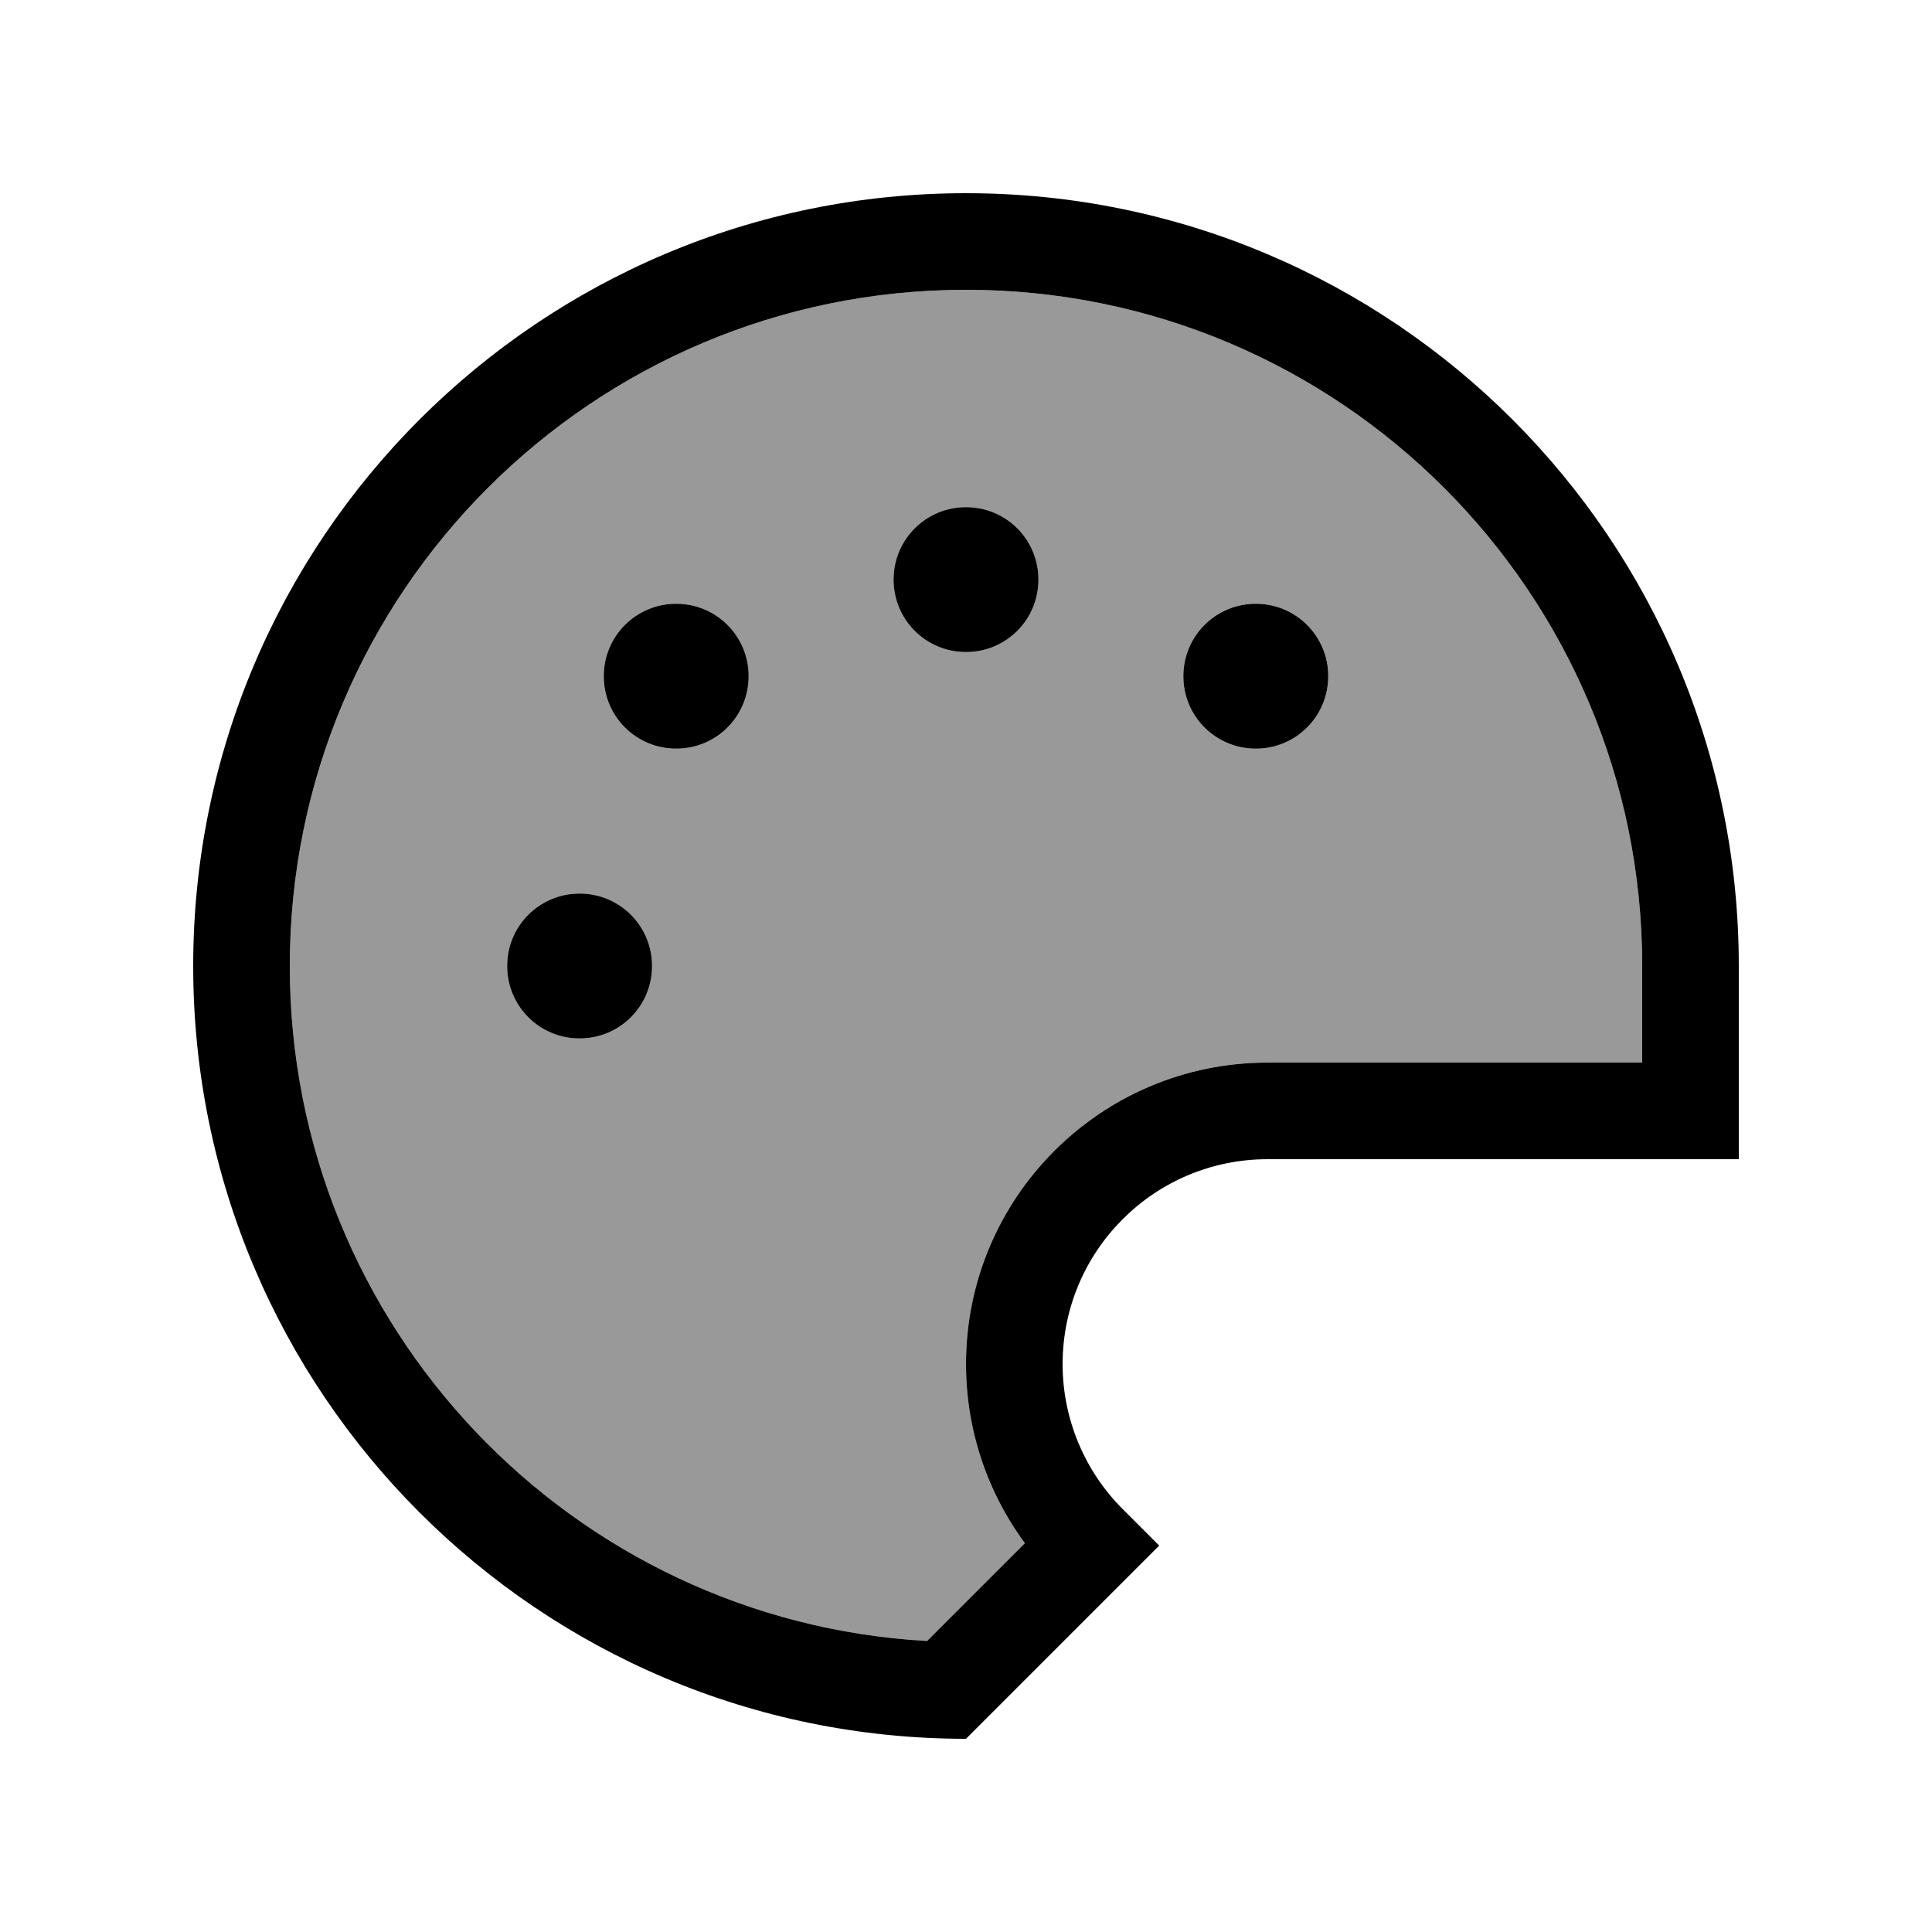
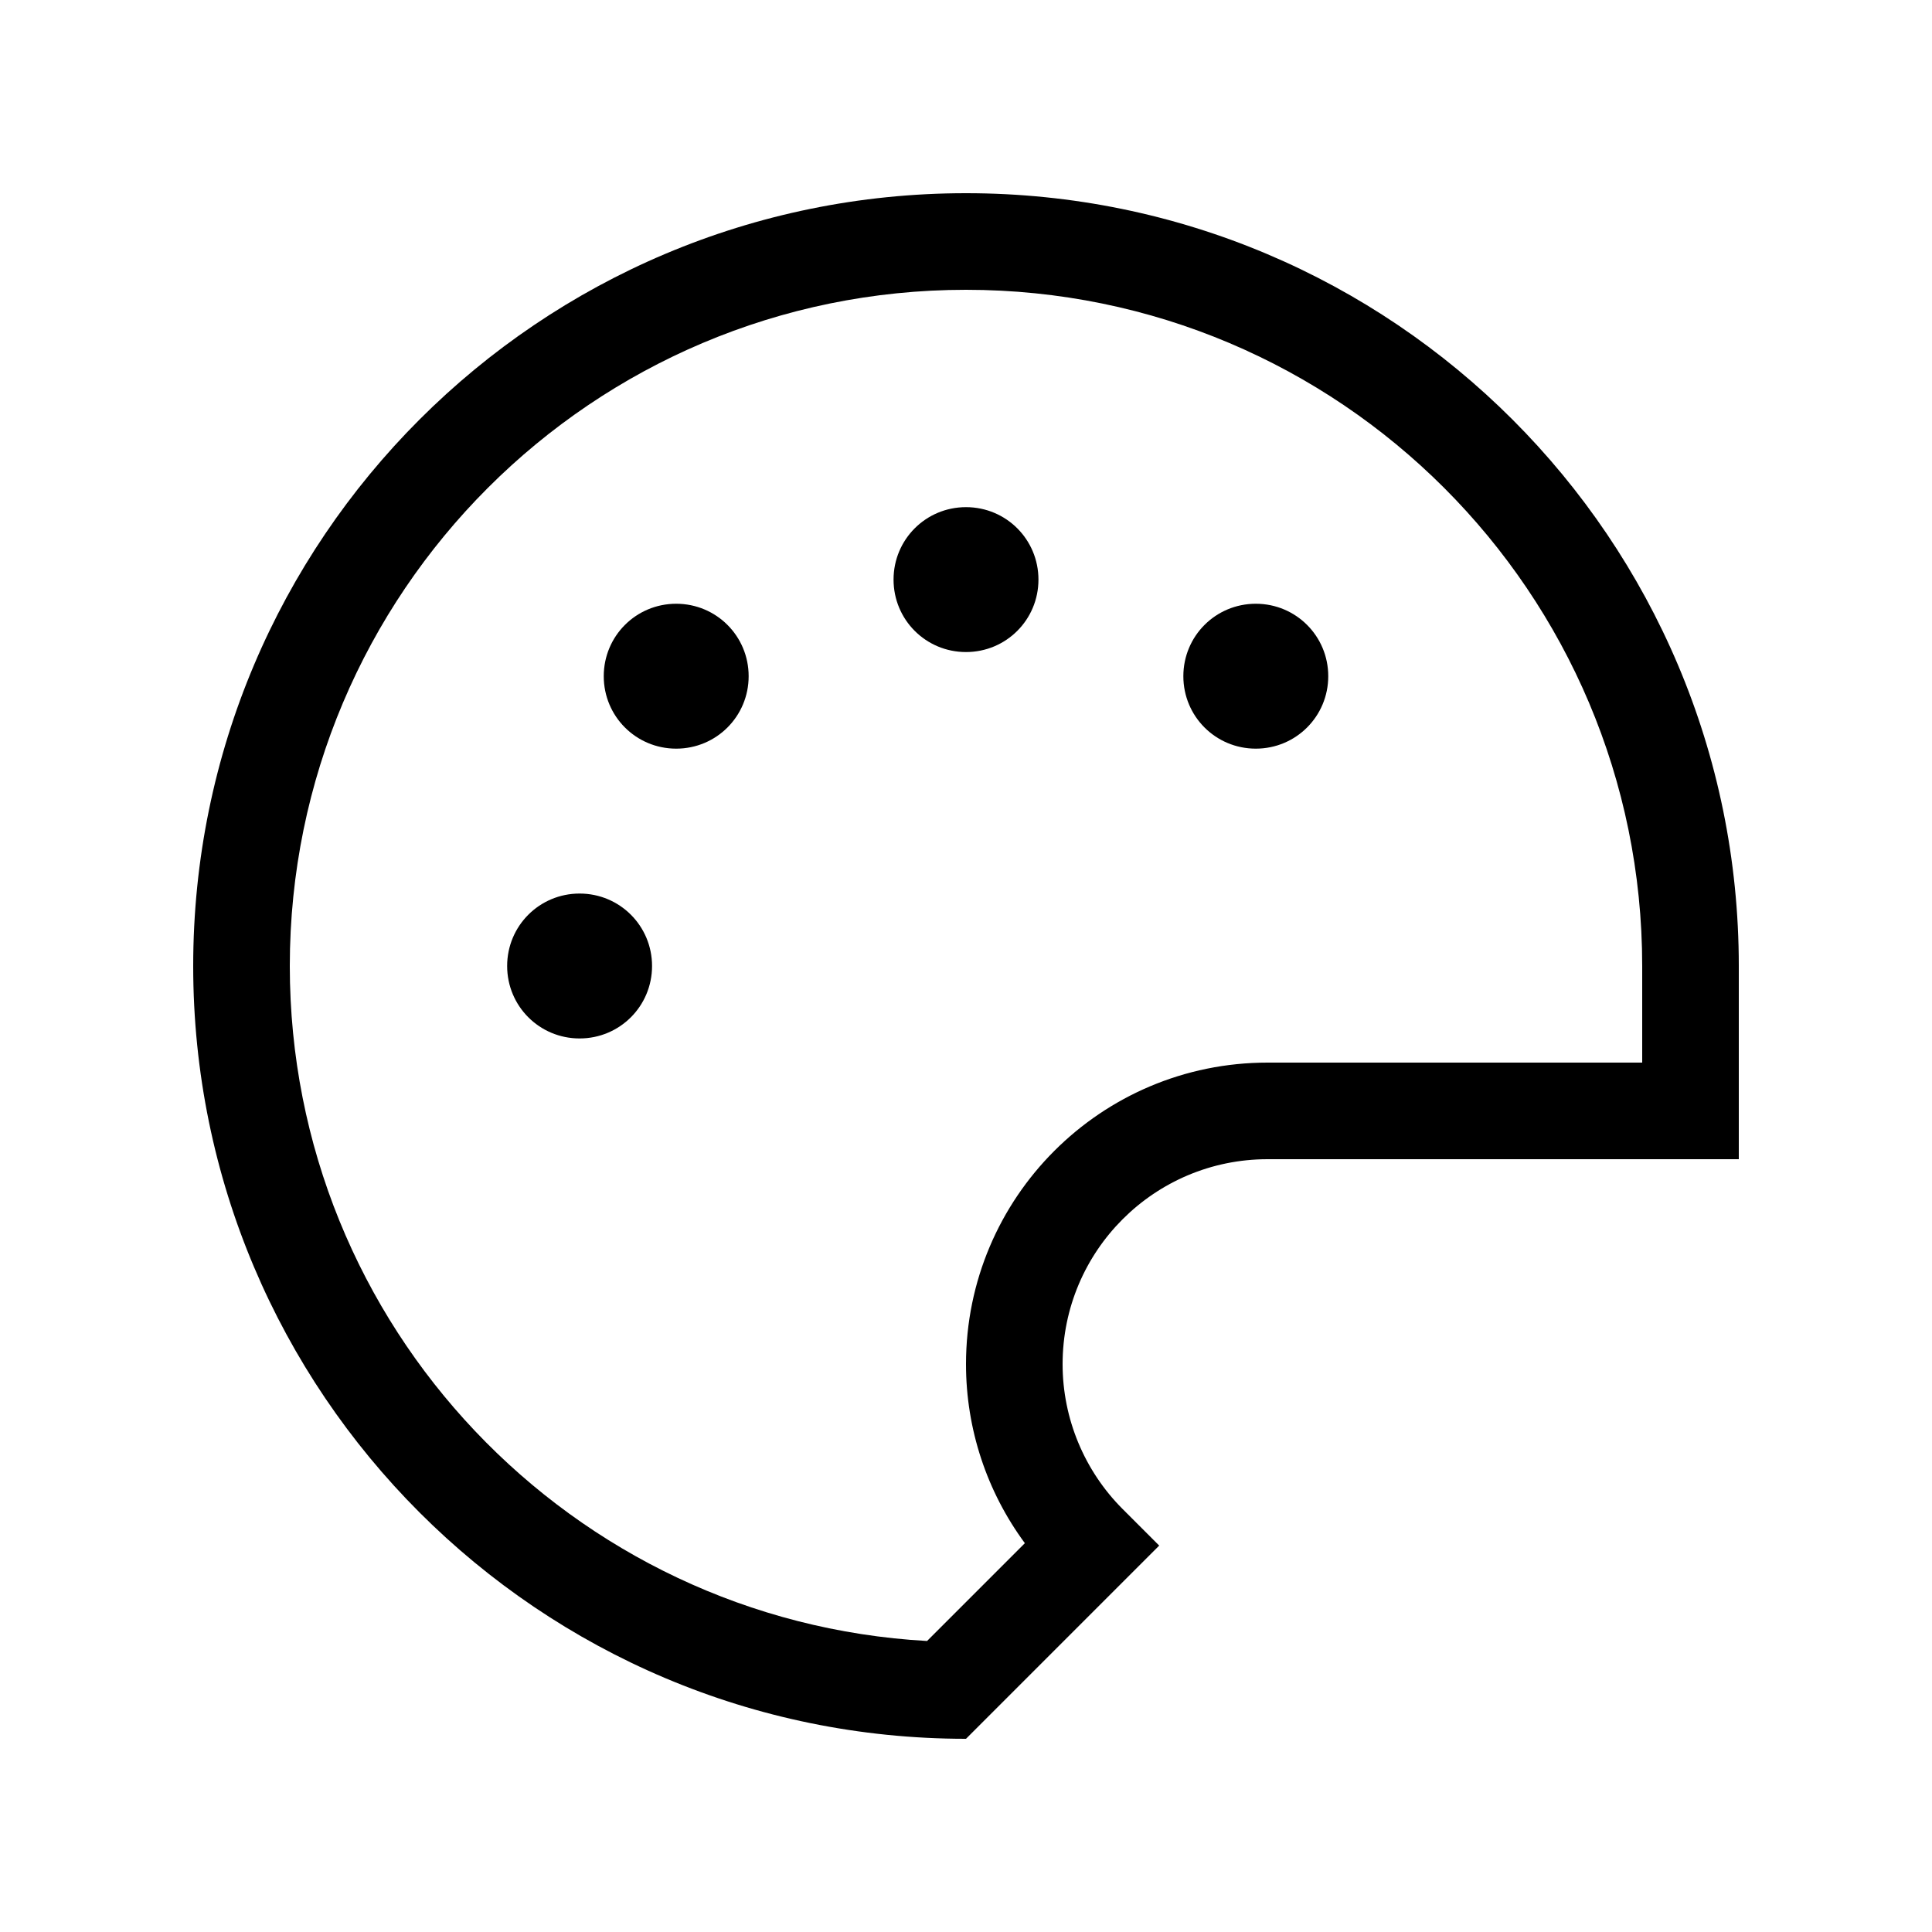
<svg xmlns="http://www.w3.org/2000/svg" viewBox="0 0 640 640">
-   <path opacity=".4" fill="currentColor" d="M96 320C96 439.4 189.4 537 307.1 543.6L339.5 511.2C326.9 494.1 320 473.4 320 451.9C320 396.7 364.7 352 419.9 352L544 352L544 320C544 196.3 443.7 96 320 96C196.3 96 96 196.3 96 320zM216 320C216 333.3 205.3 344 192 344C178.7 344 168 333.3 168 320C168 306.7 178.7 296 192 296C205.3 296 216 306.7 216 320zM248 224C248 237.3 237.3 248 224 248C210.7 248 200 237.3 200 224C200 210.7 210.7 200 224 200C237.3 200 248 210.7 248 224zM344 192C344 205.3 333.3 216 320 216C306.7 216 296 205.3 296 192C296 178.7 306.7 168 320 168C333.3 168 344 178.7 344 192zM440 224C440 237.3 429.3 248 416 248C402.7 248 392 237.3 392 224C392 210.7 402.7 200 416 200C429.3 200 440 210.7 440 224z" />
  <path fill="currentColor" d="M544 352L544 320C544 196.3 443.7 96 320 96C196.3 96 96 196.3 96 320C96 439.4 189.4 537 307.1 543.6L339.5 511.2C326.9 494.1 320 473.4 320 451.9C320 396.7 364.7 352 419.9 352L544 352zM371.9 499.9L384 512L320 576C178.6 576 64 461.4 64 320C64 178.6 178.6 64 320 64C461.4 64 576 178.6 576 320L576 384L419.9 384C382.4 384 352 414.4 352 451.9C352 469.9 359.2 487.2 371.9 499.9zM168 320C168 306.7 178.7 296 192 296C205.3 296 216 306.7 216 320C216 333.3 205.3 344 192 344C178.7 344 168 333.3 168 320zM224 200C237.3 200 248 210.7 248 224C248 237.3 237.3 248 224 248C210.7 248 200 237.3 200 224C200 210.7 210.7 200 224 200zM296 192C296 178.7 306.7 168 320 168C333.3 168 344 178.7 344 192C344 205.3 333.3 216 320 216C306.7 216 296 205.3 296 192zM416 200C429.3 200 440 210.7 440 224C440 237.3 429.3 248 416 248C402.7 248 392 237.3 392 224C392 210.7 402.7 200 416 200z" />
</svg>